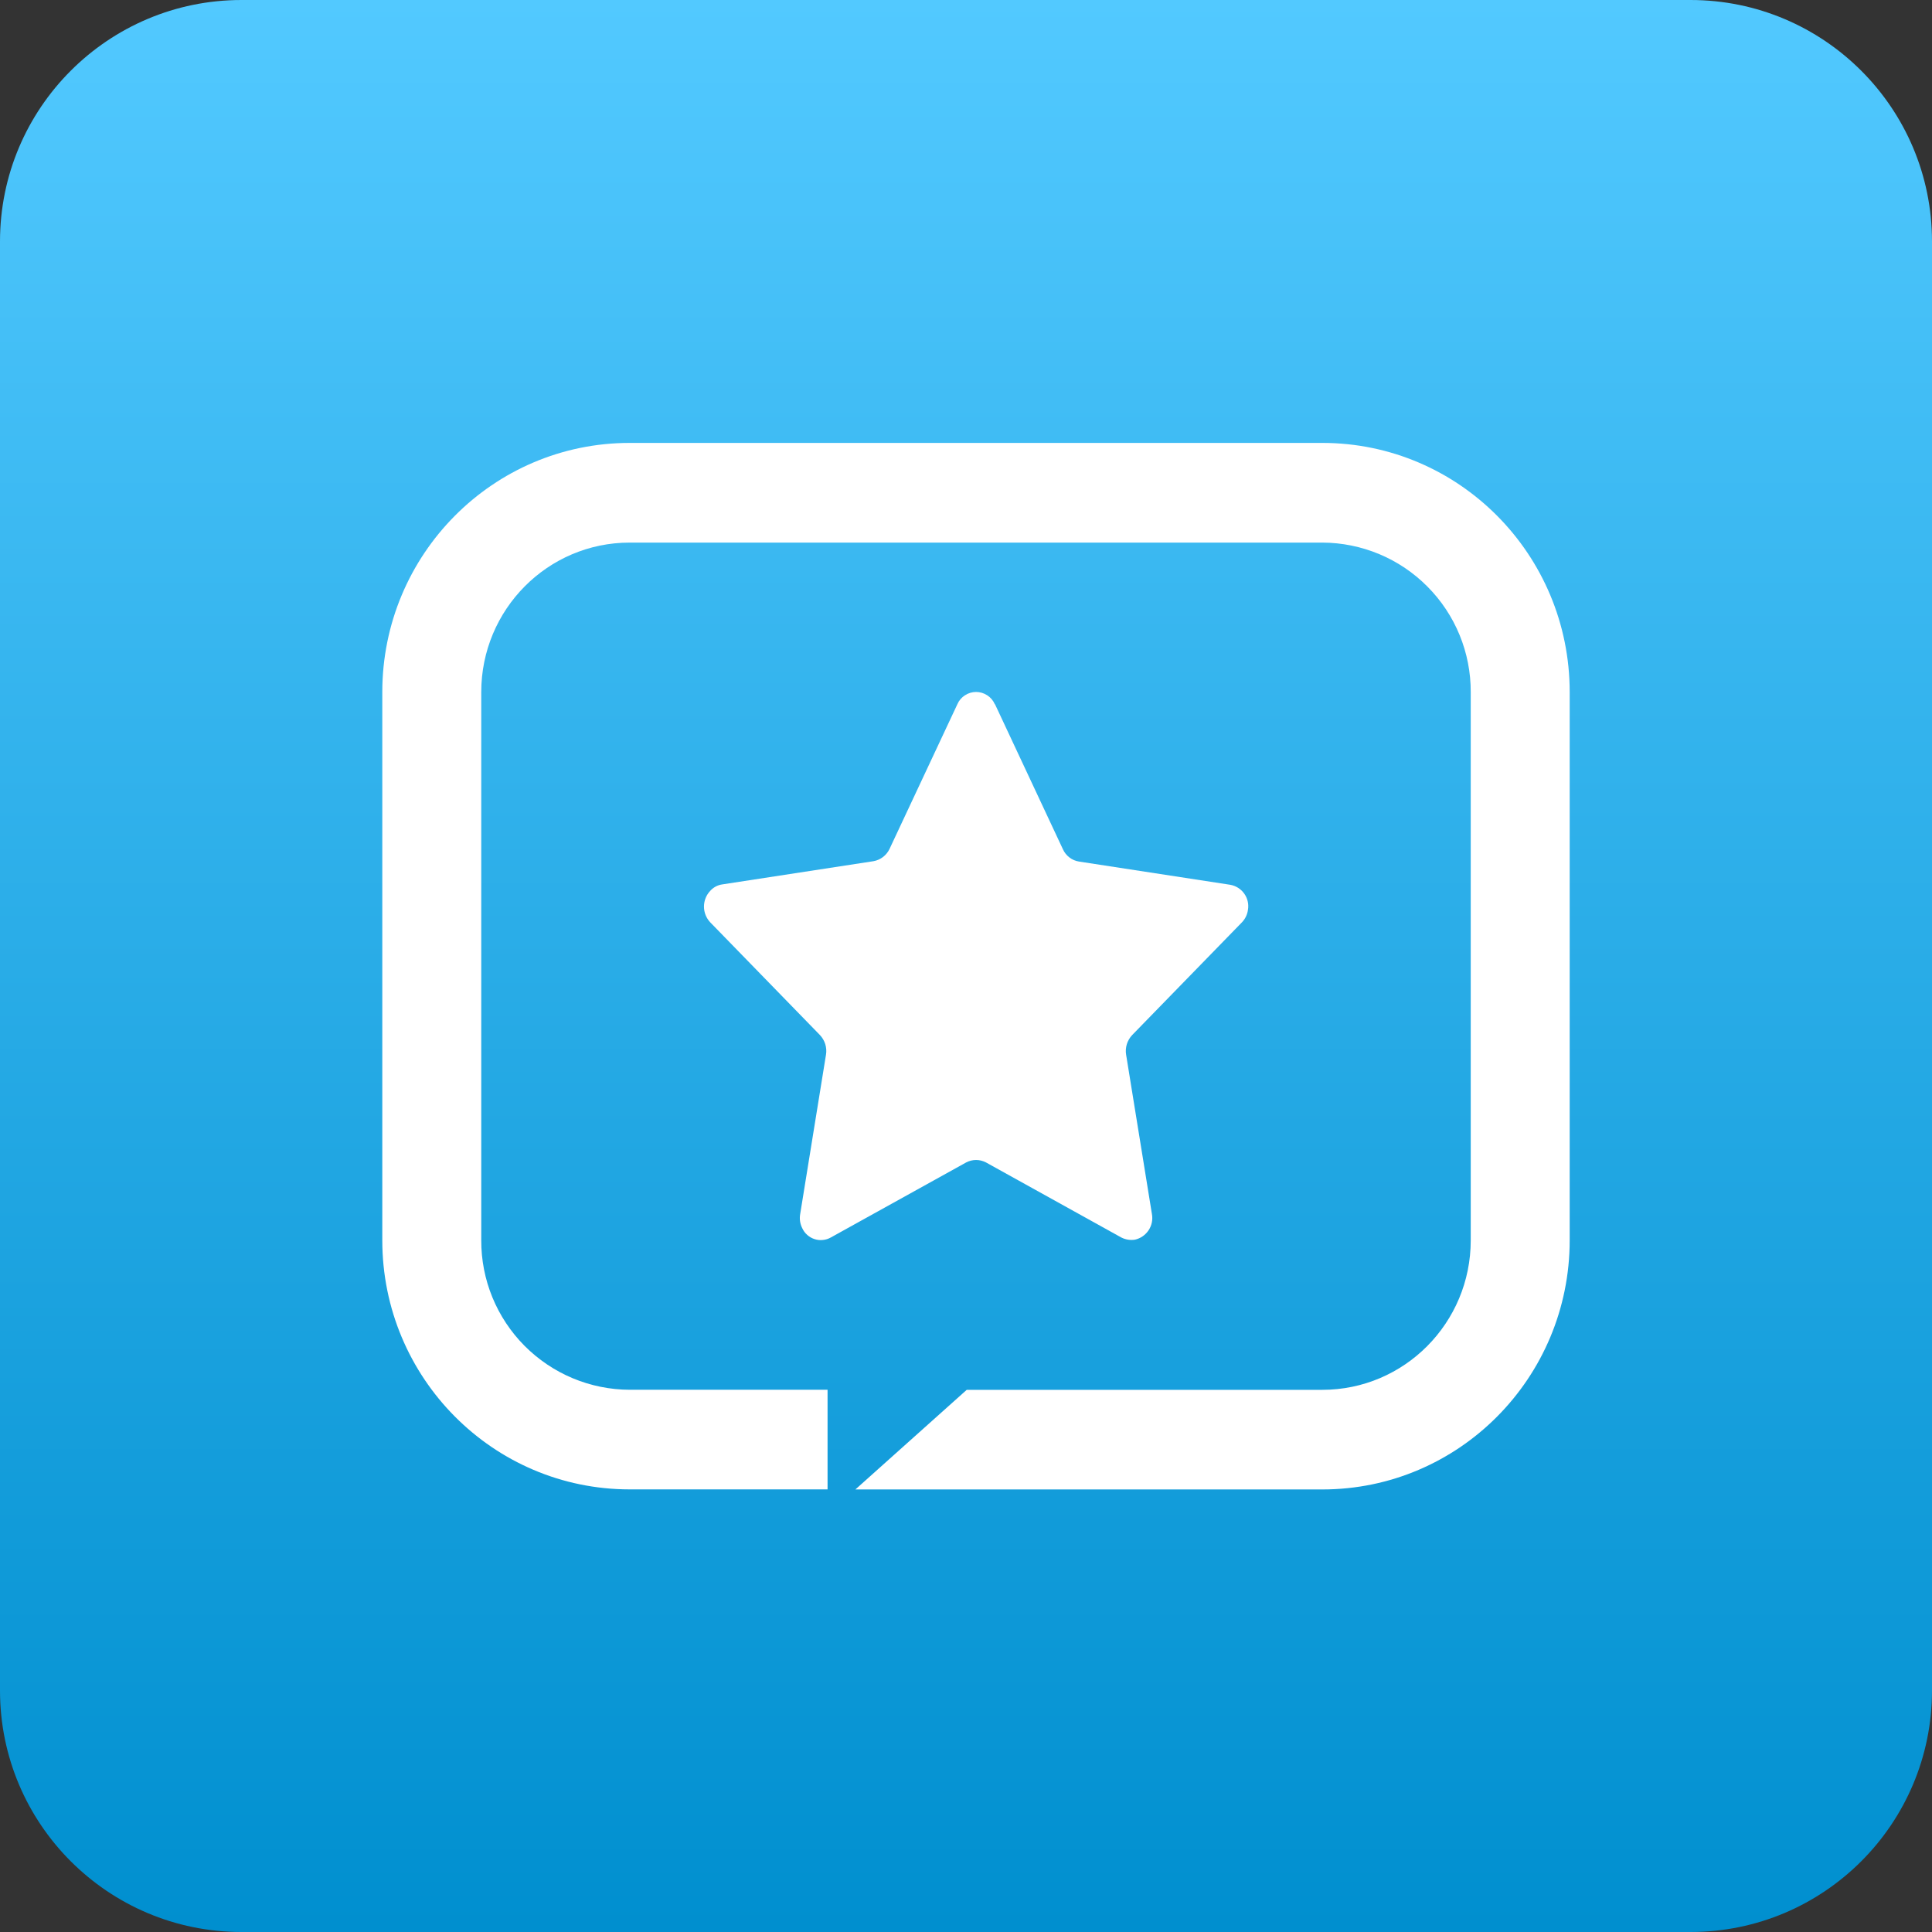
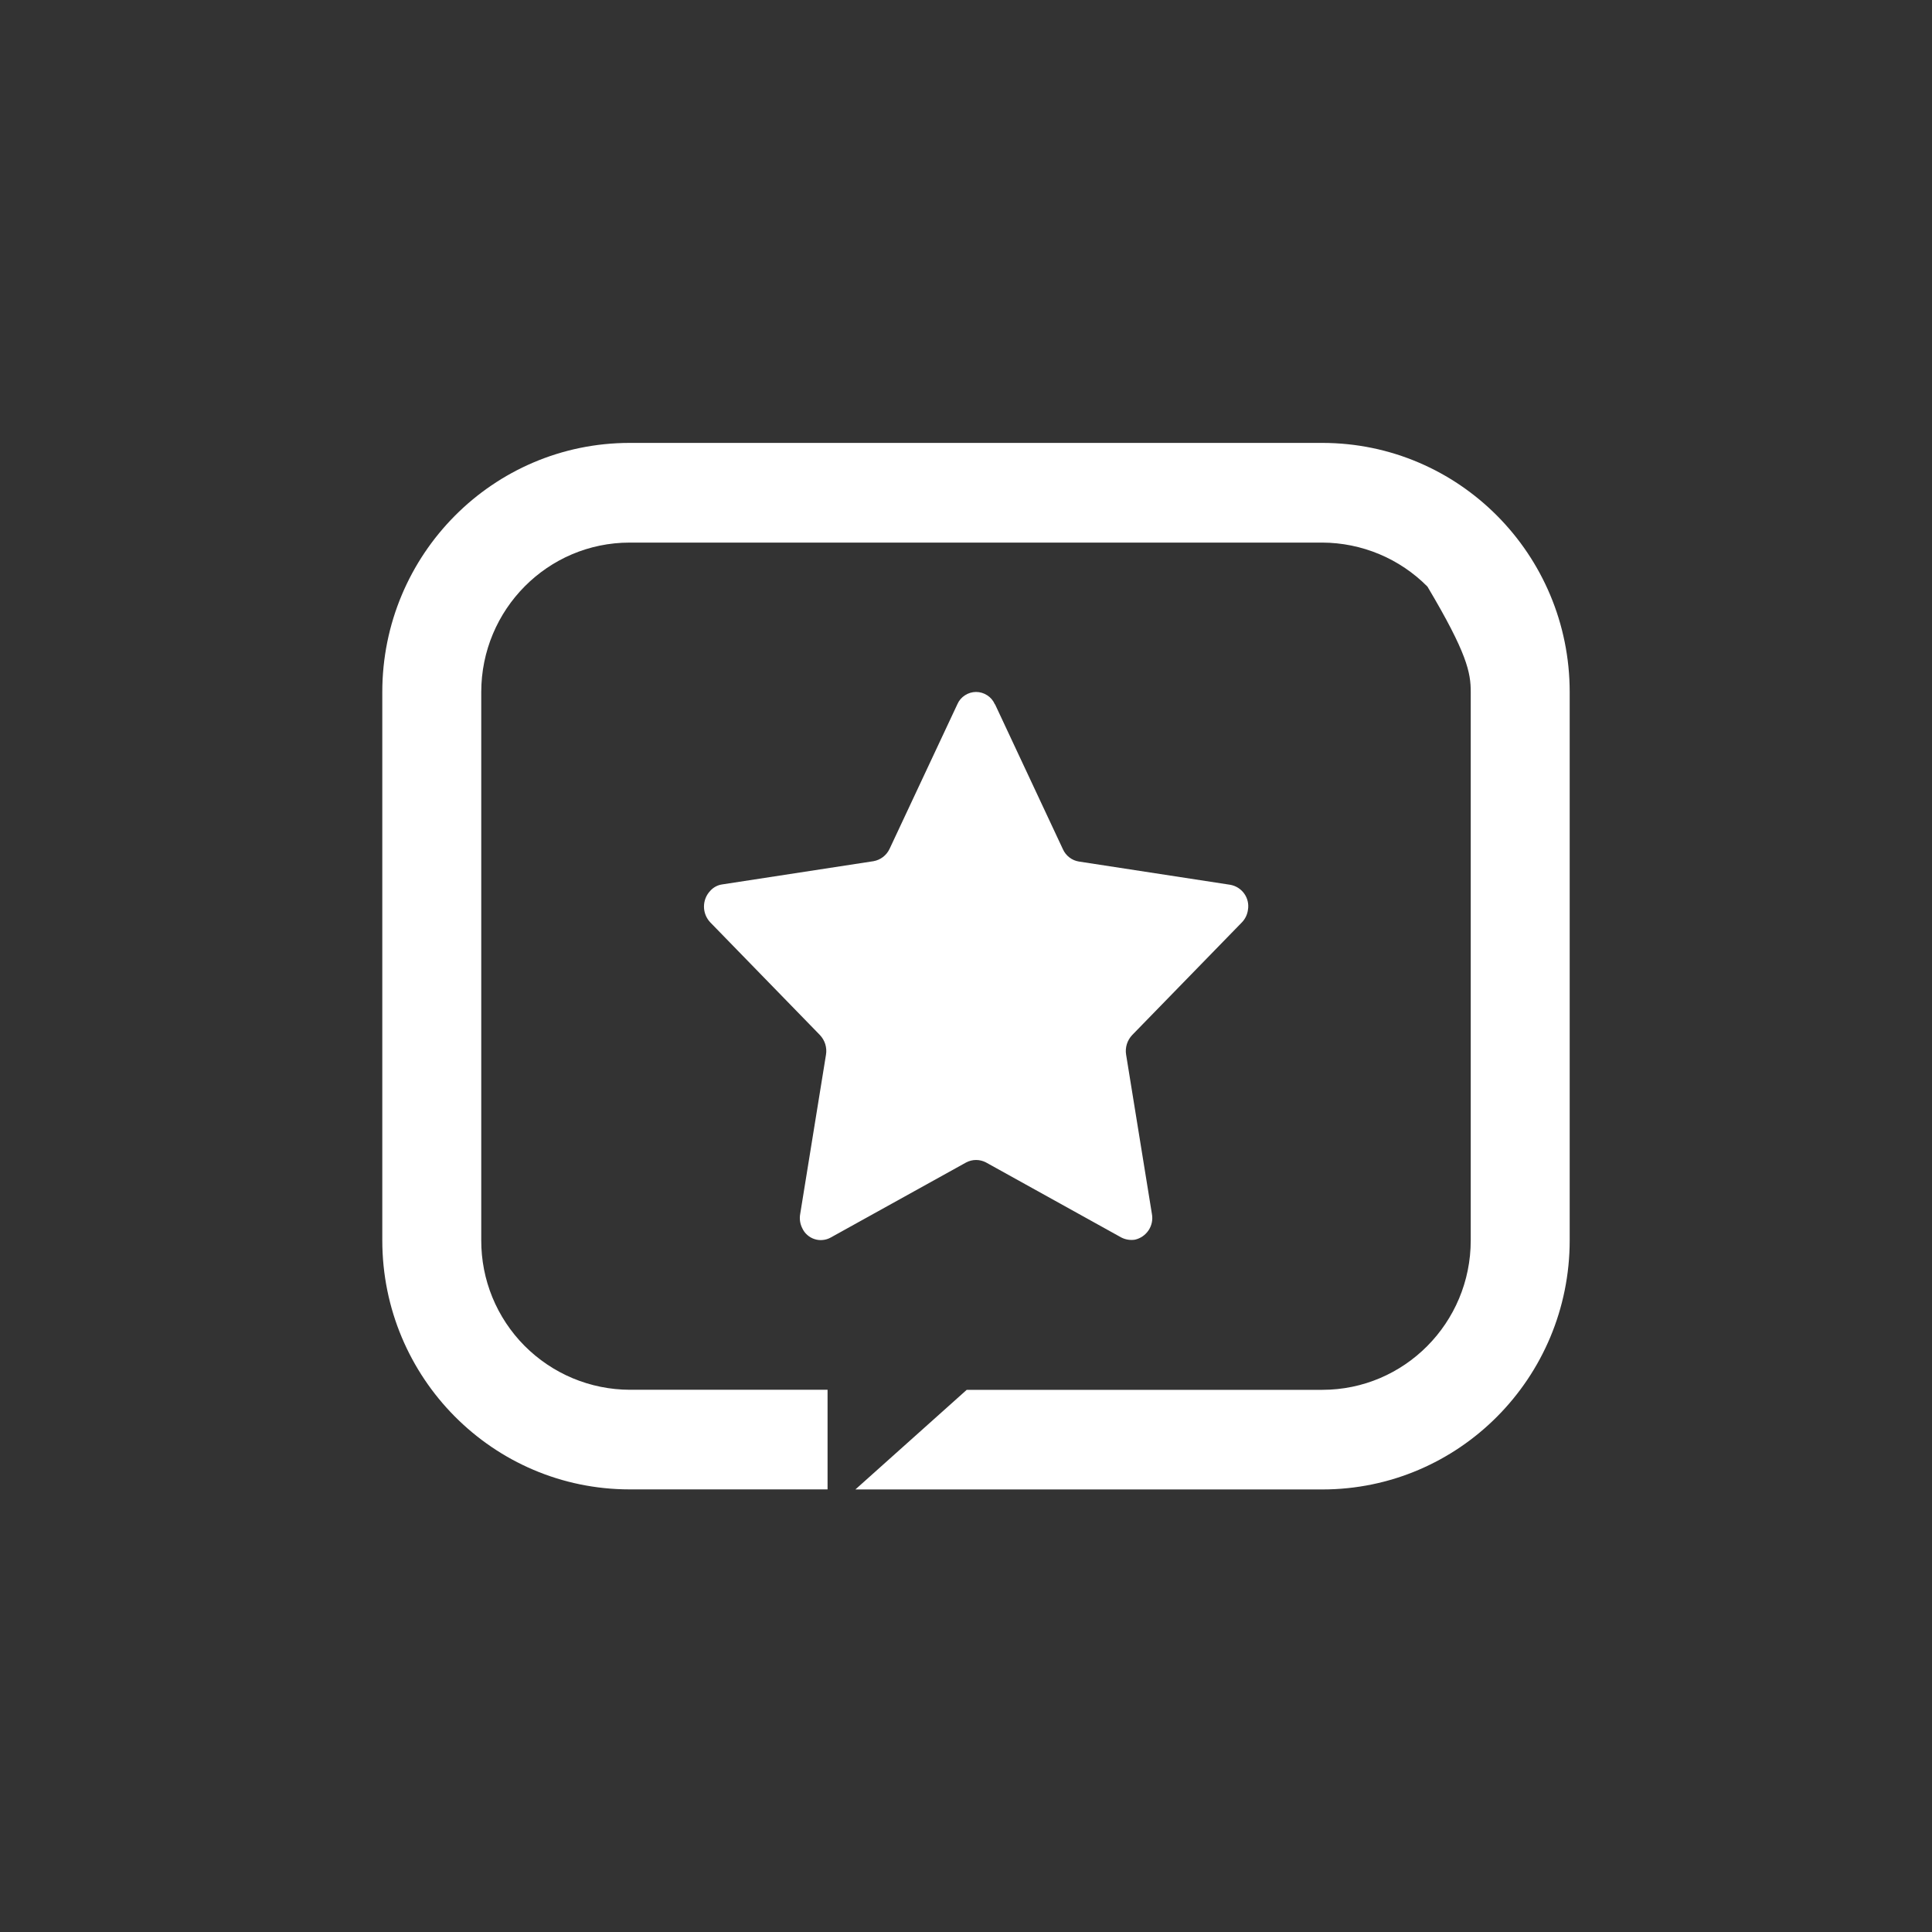
<svg xmlns="http://www.w3.org/2000/svg" width="32" height="32" viewBox="0 0 32 32" fill="none">
  <rect x="0" y="0" width="32" height="32" fill="#333333" stroke="none" />
  <g clip-path="url(#clip0_2370_656)">
-     <path d="M28 0H4C1.791 0 0 1.791 0 4V28C0 30.209 1.791 32 4 32H28C30.209 32 32 30.209 32 28V4C32 1.791 30.209 0 28 0Z" fill="url(#paint0_linear_2370_656)" />
    <path d="M13.288 20.343C13.307 20.385 13.335 20.423 13.37 20.454C13.405 20.485 13.446 20.509 13.49 20.523C13.535 20.538 13.582 20.543 13.628 20.538C13.674 20.534 13.719 20.52 13.76 20.497L16.004 19.253C16.054 19.227 16.11 19.213 16.167 19.213C16.224 19.213 16.28 19.227 16.33 19.253L18.573 20.497C18.642 20.532 18.721 20.545 18.798 20.533C18.891 20.512 18.972 20.456 19.025 20.376C19.077 20.297 19.097 20.2 19.079 20.106L18.652 17.469C18.642 17.41 18.647 17.351 18.664 17.294C18.682 17.238 18.712 17.186 18.753 17.143L20.57 15.277C20.625 15.22 20.66 15.147 20.67 15.069C20.686 14.975 20.664 14.879 20.609 14.802C20.554 14.724 20.471 14.672 20.378 14.655L17.871 14.27C17.814 14.261 17.759 14.238 17.713 14.202C17.667 14.167 17.63 14.121 17.606 14.068L16.482 11.668L16.476 11.662C16.45 11.602 16.406 11.551 16.351 11.516C16.296 11.48 16.232 11.461 16.167 11.461C16.102 11.461 16.038 11.48 15.983 11.516C15.928 11.551 15.884 11.602 15.858 11.662L14.733 14.062C14.708 14.114 14.671 14.16 14.625 14.195C14.579 14.23 14.525 14.254 14.468 14.264L11.96 14.649C11.884 14.66 11.815 14.698 11.764 14.755C11.697 14.825 11.66 14.919 11.66 15.016C11.66 15.113 11.697 15.206 11.764 15.277L13.58 17.143C13.621 17.186 13.651 17.238 13.669 17.294C13.686 17.351 13.691 17.41 13.681 17.469L13.254 20.106C13.239 20.187 13.251 20.27 13.288 20.343Z" fill="white" />
-     <path d="M21.901 7.336H10.43C8.166 7.336 6.332 9.184 6.332 11.463V20.543C6.332 22.822 8.167 24.669 10.43 24.669H13.707V23.019H10.43C10.106 23.018 9.785 22.953 9.486 22.828C9.187 22.703 8.916 22.52 8.687 22.29C8.459 22.06 8.278 21.787 8.155 21.487C8.032 21.187 7.97 20.866 7.971 20.542V11.464C7.971 10.096 9.071 8.987 10.43 8.987H21.901C22.225 8.988 22.546 9.053 22.845 9.178C23.144 9.303 23.415 9.486 23.643 9.716C23.872 9.946 24.053 10.219 24.176 10.519C24.299 10.819 24.361 11.14 24.36 11.464V20.544C24.36 21.911 23.26 23.02 21.901 23.02H16.012L14.168 24.67H21.901C24.165 24.67 25.999 22.822 25.999 20.543V11.463C25.999 9.184 24.165 7.336 21.901 7.336Z" fill="white" />
+     <path d="M21.901 7.336H10.43C8.166 7.336 6.332 9.184 6.332 11.463V20.543C6.332 22.822 8.167 24.669 10.43 24.669H13.707V23.019H10.43C10.106 23.018 9.785 22.953 9.486 22.828C9.187 22.703 8.916 22.52 8.687 22.29C8.459 22.06 8.278 21.787 8.155 21.487C8.032 21.187 7.97 20.866 7.971 20.542V11.464C7.971 10.096 9.071 8.987 10.43 8.987H21.901C22.225 8.988 22.546 9.053 22.845 9.178C23.144 9.303 23.415 9.486 23.643 9.716C24.299 10.819 24.361 11.14 24.36 11.464V20.544C24.36 21.911 23.26 23.02 21.901 23.02H16.012L14.168 24.67H21.901C24.165 24.67 25.999 22.822 25.999 20.543V11.463C25.999 9.184 24.165 7.336 21.901 7.336Z" fill="white" />
  </g>
  <defs>
    <linearGradient id="paint0_linear_2370_656" x1="16" y1="0" x2="16" y2="32" gradientUnits="userSpaceOnUse">
      <stop stop-color="#52C9FF" />
      <stop offset="1" stop-color="#008FCF" />
    </linearGradient>
    <clipPath id="clip0_2370_656">
      <rect width="32" height="32" fill="white" />
    </clipPath>
  </defs>
</svg>